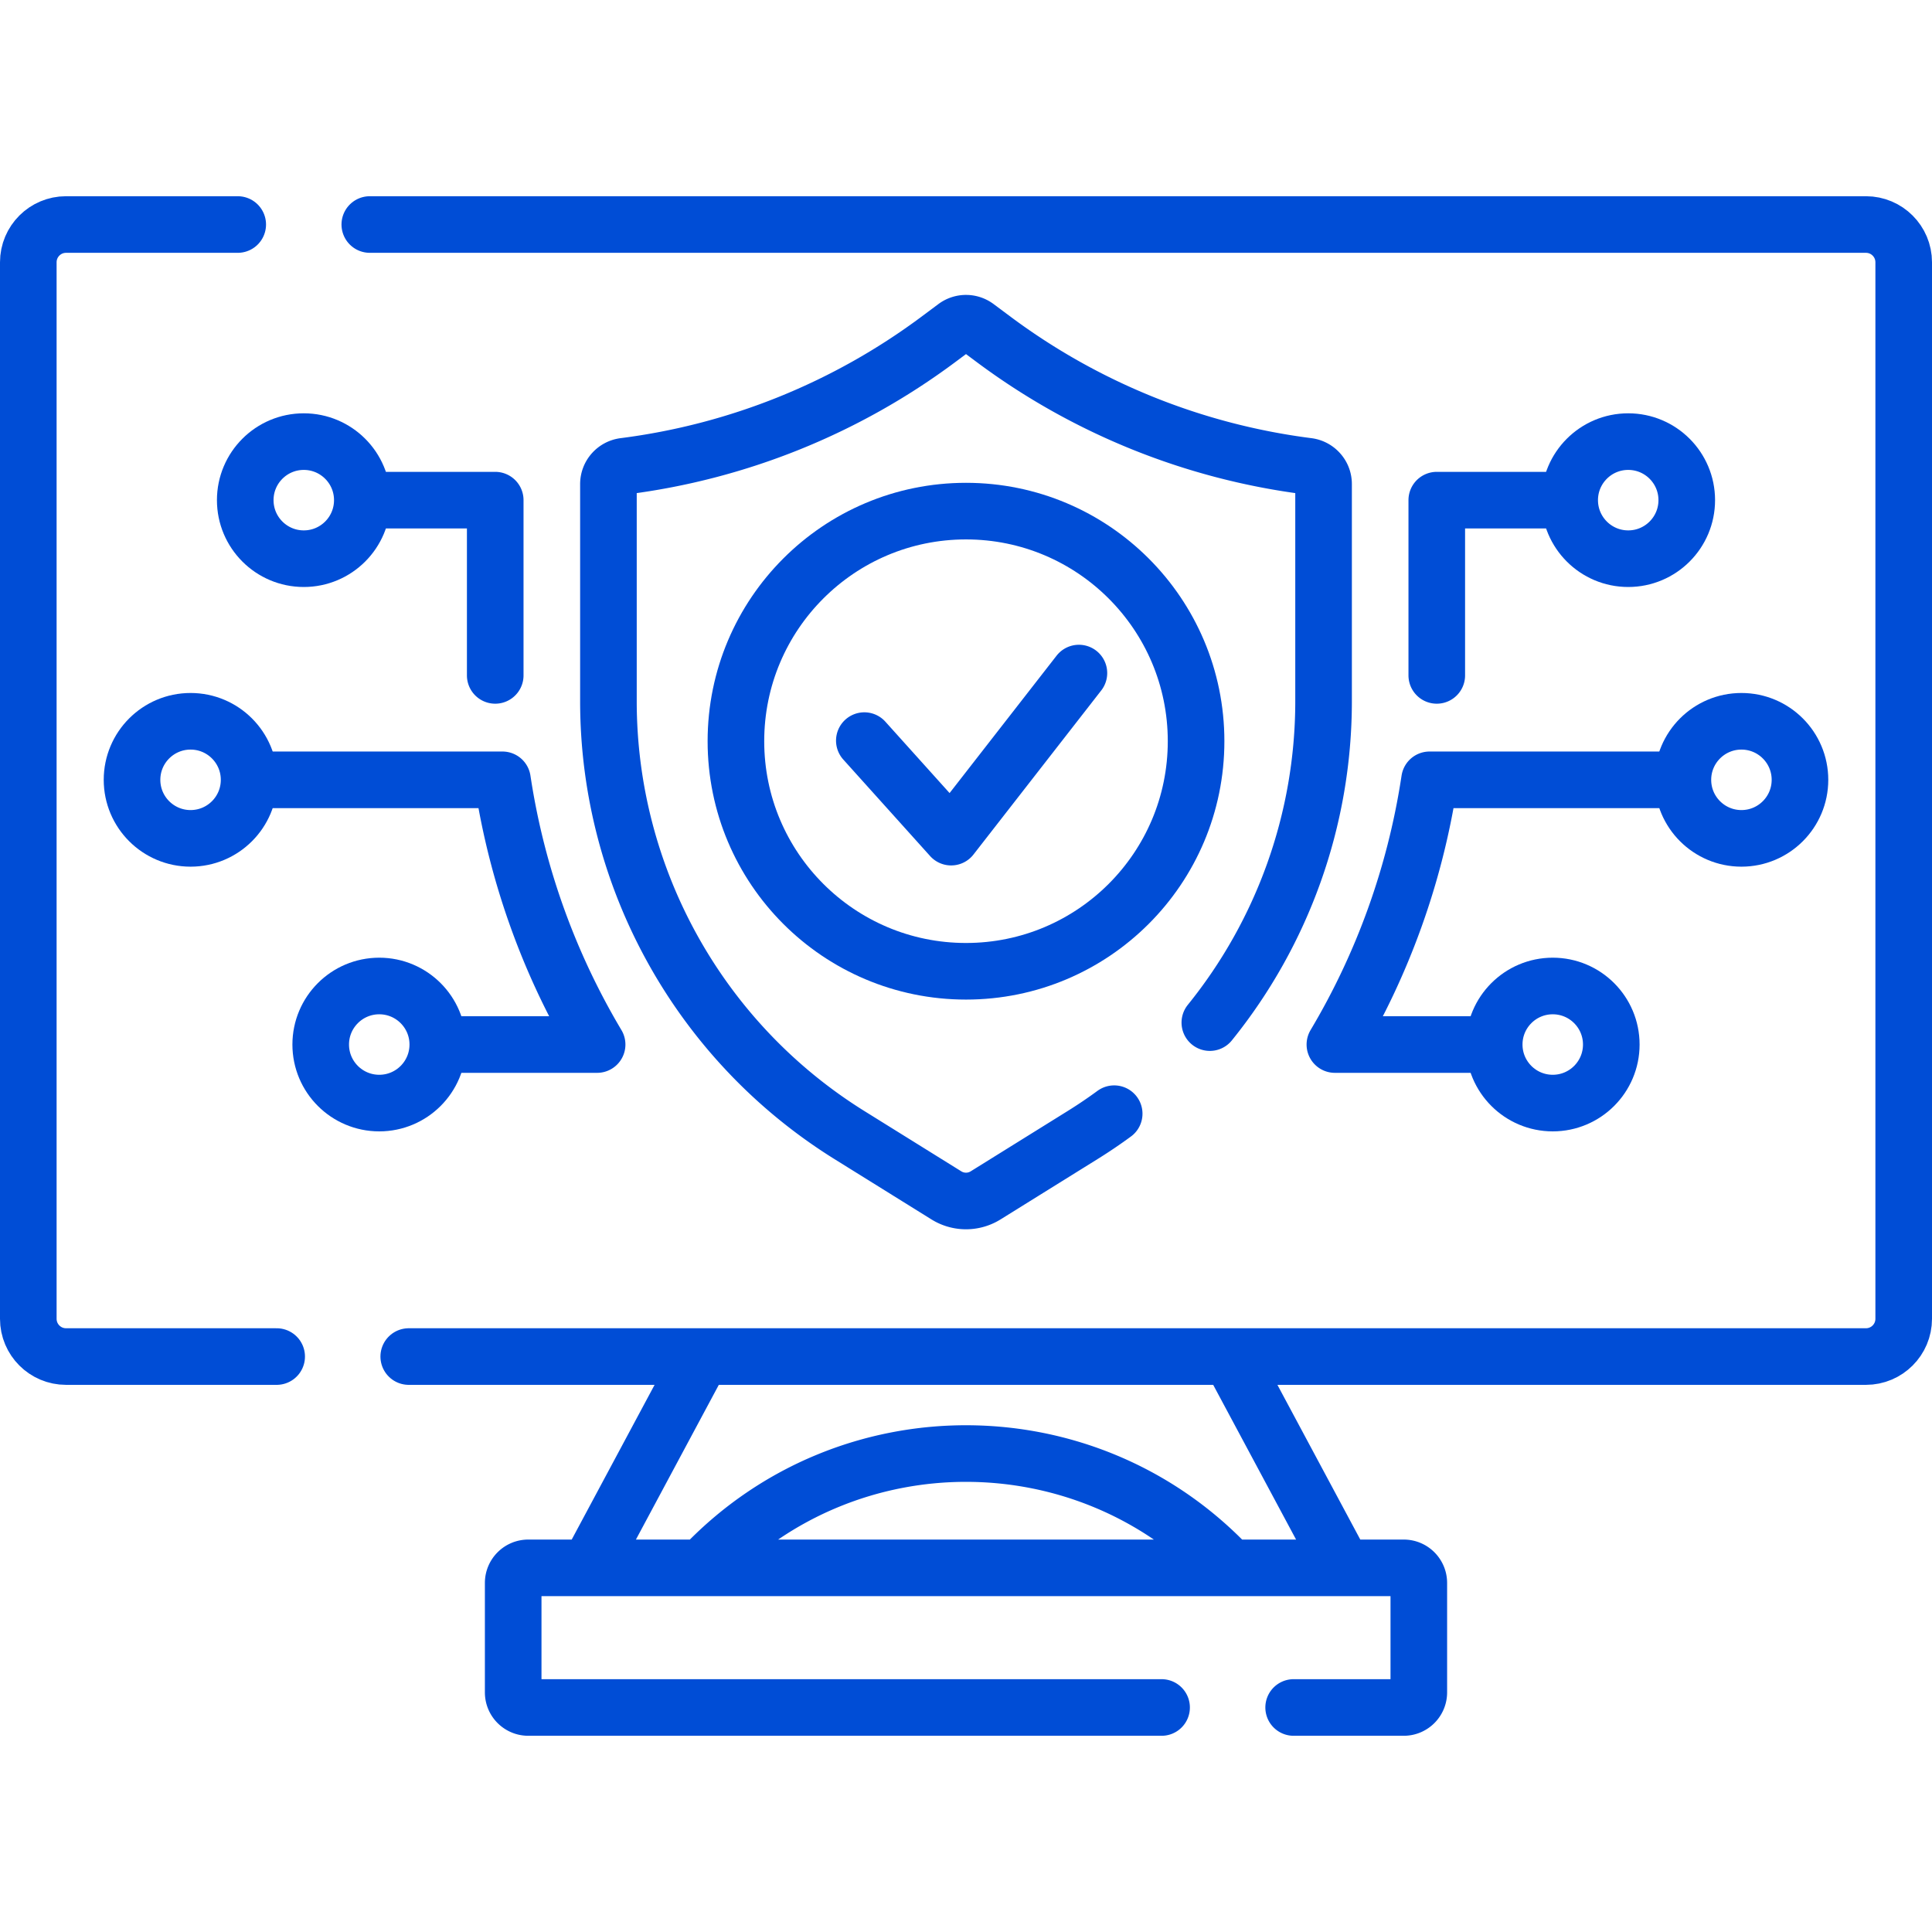
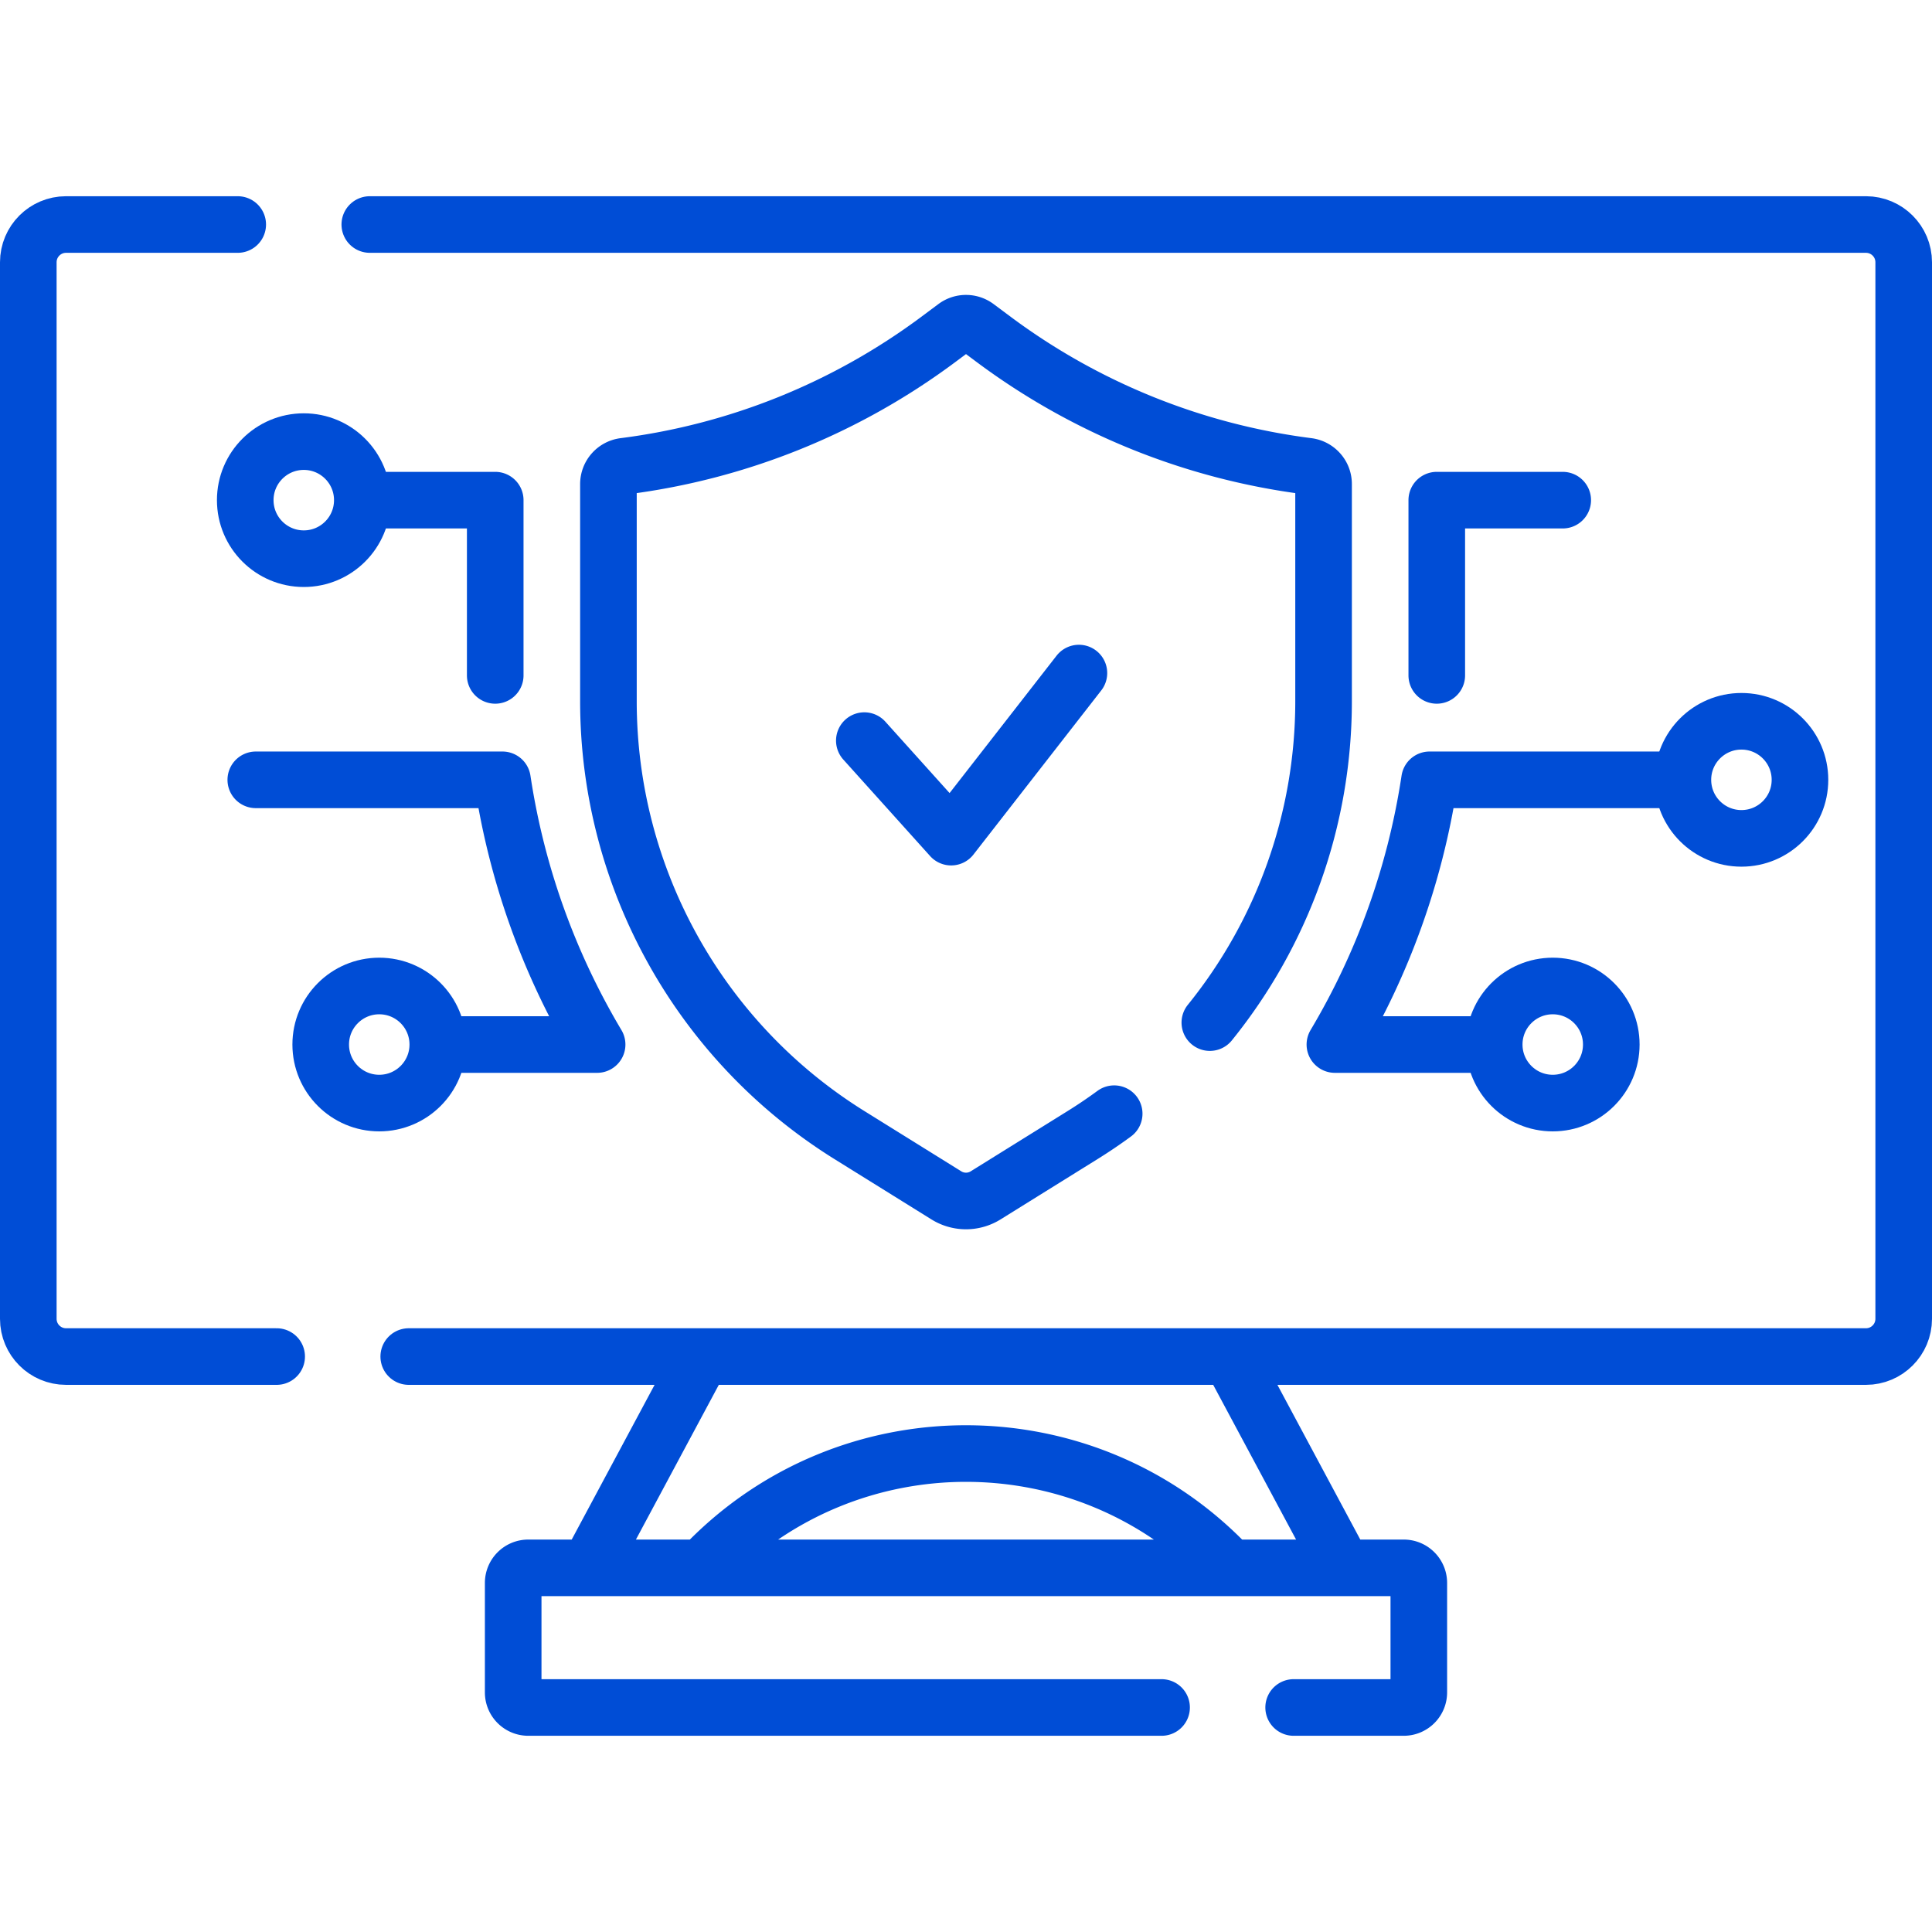
<svg xmlns="http://www.w3.org/2000/svg" width="512" height="512" x="0" y="0" viewBox="0 0 512 512" style="enable-background:new 0 0 512 512" xml:space="preserve" class="">
  <g>
    <path d="M320.62 271c19.22-23.77 30.14-53.72 30.14-85.18v-57.54c0-1.2-.44-2.3-1.19-3.14a4.774 4.774 0 0 0-2.96-1.58A176.704 176.704 0 0 1 263.4 90l-4.56-3.4a4.74 4.74 0 0 0-5.68 0L248.6 90a176.92 176.92 0 0 1-39.44 22.15 176.627 176.627 0 0 1-43.77 11.41 4.767 4.767 0 0 0-4.15 4.72v57.54c0 46.8 24.16 90.28 63.89 115l25.66 15.96a9.84 9.84 0 0 0 10.42 0l25.66-15.96c2.88-1.79 5.69-3.69 8.4-5.68" style="stroke-width:15;stroke-linecap:round;stroke-linejoin:round;stroke-miterlimit:10;" fill="none" stroke="#004dd6" stroke-width="15" stroke-linecap="round" stroke-linejoin="round" stroke-miterlimit="10" data-original="#000000" opacity="1" class="" />
-     <circle cx="256" cy="196.425" r="60.974" style="stroke-width:15;stroke-linecap:round;stroke-linejoin:round;stroke-miterlimit:10;" fill="none" stroke="#004dd6" stroke-width="15" stroke-linecap="round" stroke-linejoin="round" stroke-miterlimit="10" data-original="#000000" opacity="1" class="" />
    <path d="m229.058 196.271 23.007 25.575 33.856-43.476M156.755 414.09l28.722-53.614M325.335 414.799c-37.676-39.345-100.524-39.458-138.345-.338M326.643 360.701l28.908 53.962M342.83 452.5H372c2.21 0 4-1.79 4-4v-29c0-2.21-1.79-4-4-4H140c-2.21 0-4 1.79-4 4v29c0 2.21 1.79 4 4 4h167.83M414.138 132.545H380.76v46.441M393.22 276.812h-39.46 0a193.349 193.349 0 0 0 24.967-69.384l.119-.766h65.677M97.734 132.545h33.506v46.441M117.991 276.812h40.25a193.349 193.349 0 0 1-24.967-69.384l-.119-.766H67.789" style="stroke-width:15;stroke-linecap:round;stroke-linejoin:round;stroke-miterlimit:10;" fill="none" stroke="#004dd6" stroke-width="15" stroke-linecap="round" stroke-linejoin="round" stroke-miterlimit="10" data-original="#000000" opacity="1" class="" />
    <path d="M63 59.5H17.5c-5.52 0-10 4.48-10 10v280c0 5.52 4.48 10 10 10h55.82M98 59.5h396.5c5.52 0 10 4.48 10 10v280c0 5.52-4.48 10-10 10H108.32" style="stroke-width:15;stroke-linecap:round;stroke-linejoin:round;stroke-miterlimit:10;" fill="none" stroke="#004dd6" stroke-width="15" stroke-linecap="round" stroke-linejoin="round" stroke-miterlimit="10" data-original="#000000" opacity="1" class="" />
    <circle cx="80.505" cy="132.545" r="15.514" style="stroke-width:15;stroke-linecap:round;stroke-linejoin:round;stroke-miterlimit:10;" fill="none" stroke="#004dd6" stroke-width="15" stroke-linecap="round" stroke-linejoin="round" stroke-miterlimit="10" data-original="#000000" opacity="1" class="" />
-     <circle cx="50.503" cy="206.662" r="15.514" style="stroke-width:15;stroke-linecap:round;stroke-linejoin:round;stroke-miterlimit:10;" fill="none" stroke="#004dd6" stroke-width="15" stroke-linecap="round" stroke-linejoin="round" stroke-miterlimit="10" data-original="#000000" opacity="1" class="" />
    <circle cx="100.506" cy="276.812" r="15.514" style="stroke-width:15;stroke-linecap:round;stroke-linejoin:round;stroke-miterlimit:10;" fill="none" stroke="#004dd6" stroke-width="15" stroke-linecap="round" stroke-linejoin="round" stroke-miterlimit="10" data-original="#000000" opacity="1" class="" />
-     <circle cx="431.495" cy="132.545" r="15.514" style="stroke-width:15;stroke-linecap:round;stroke-linejoin:round;stroke-miterlimit:10;" fill="none" stroke="#004dd6" stroke-width="15" stroke-linecap="round" stroke-linejoin="round" stroke-miterlimit="10" data-original="#000000" opacity="1" class="" />
    <circle cx="461.497" cy="206.662" r="15.514" style="stroke-width:15;stroke-linecap:round;stroke-linejoin:round;stroke-miterlimit:10;" fill="none" stroke="#004dd6" stroke-width="15" stroke-linecap="round" stroke-linejoin="round" stroke-miterlimit="10" data-original="#000000" opacity="1" class="" />
    <circle cx="411.494" cy="276.812" r="15.514" style="stroke-width:15;stroke-linecap:round;stroke-linejoin:round;stroke-miterlimit:10;" fill="none" stroke="#004dd6" stroke-width="15" stroke-linecap="round" stroke-linejoin="round" stroke-miterlimit="10" data-original="#000000" opacity="1" class="" />
  </g>
</svg>